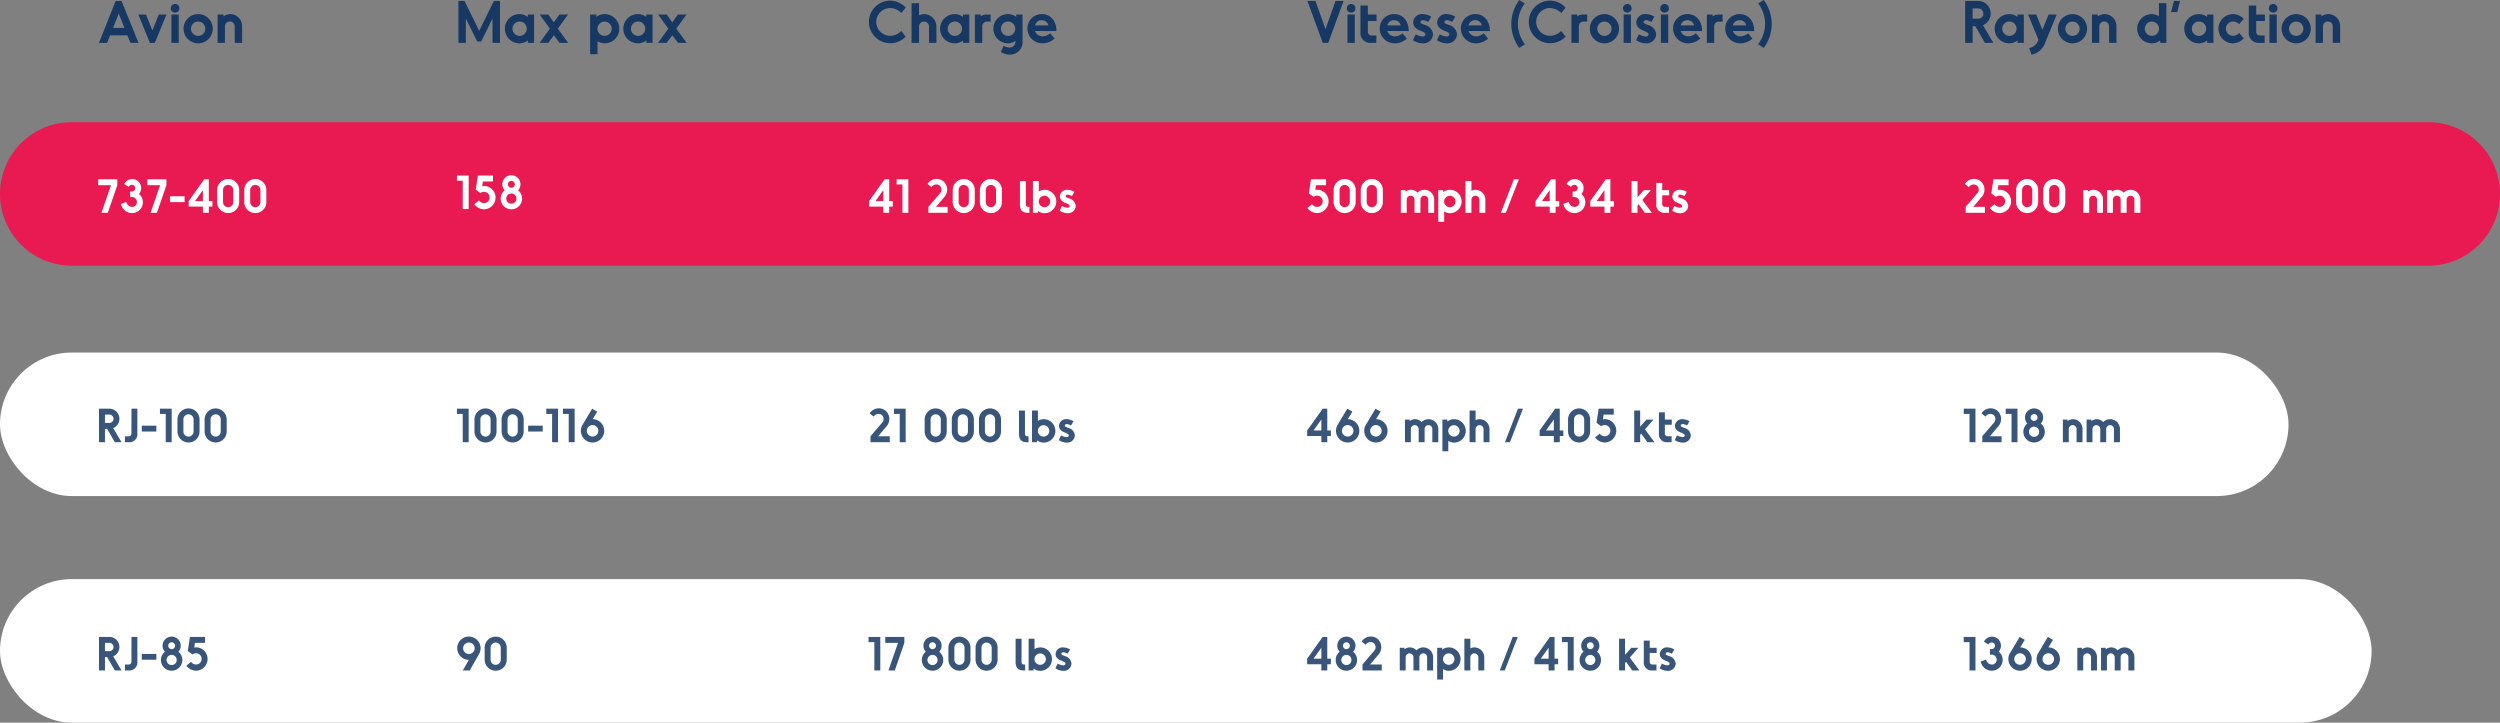
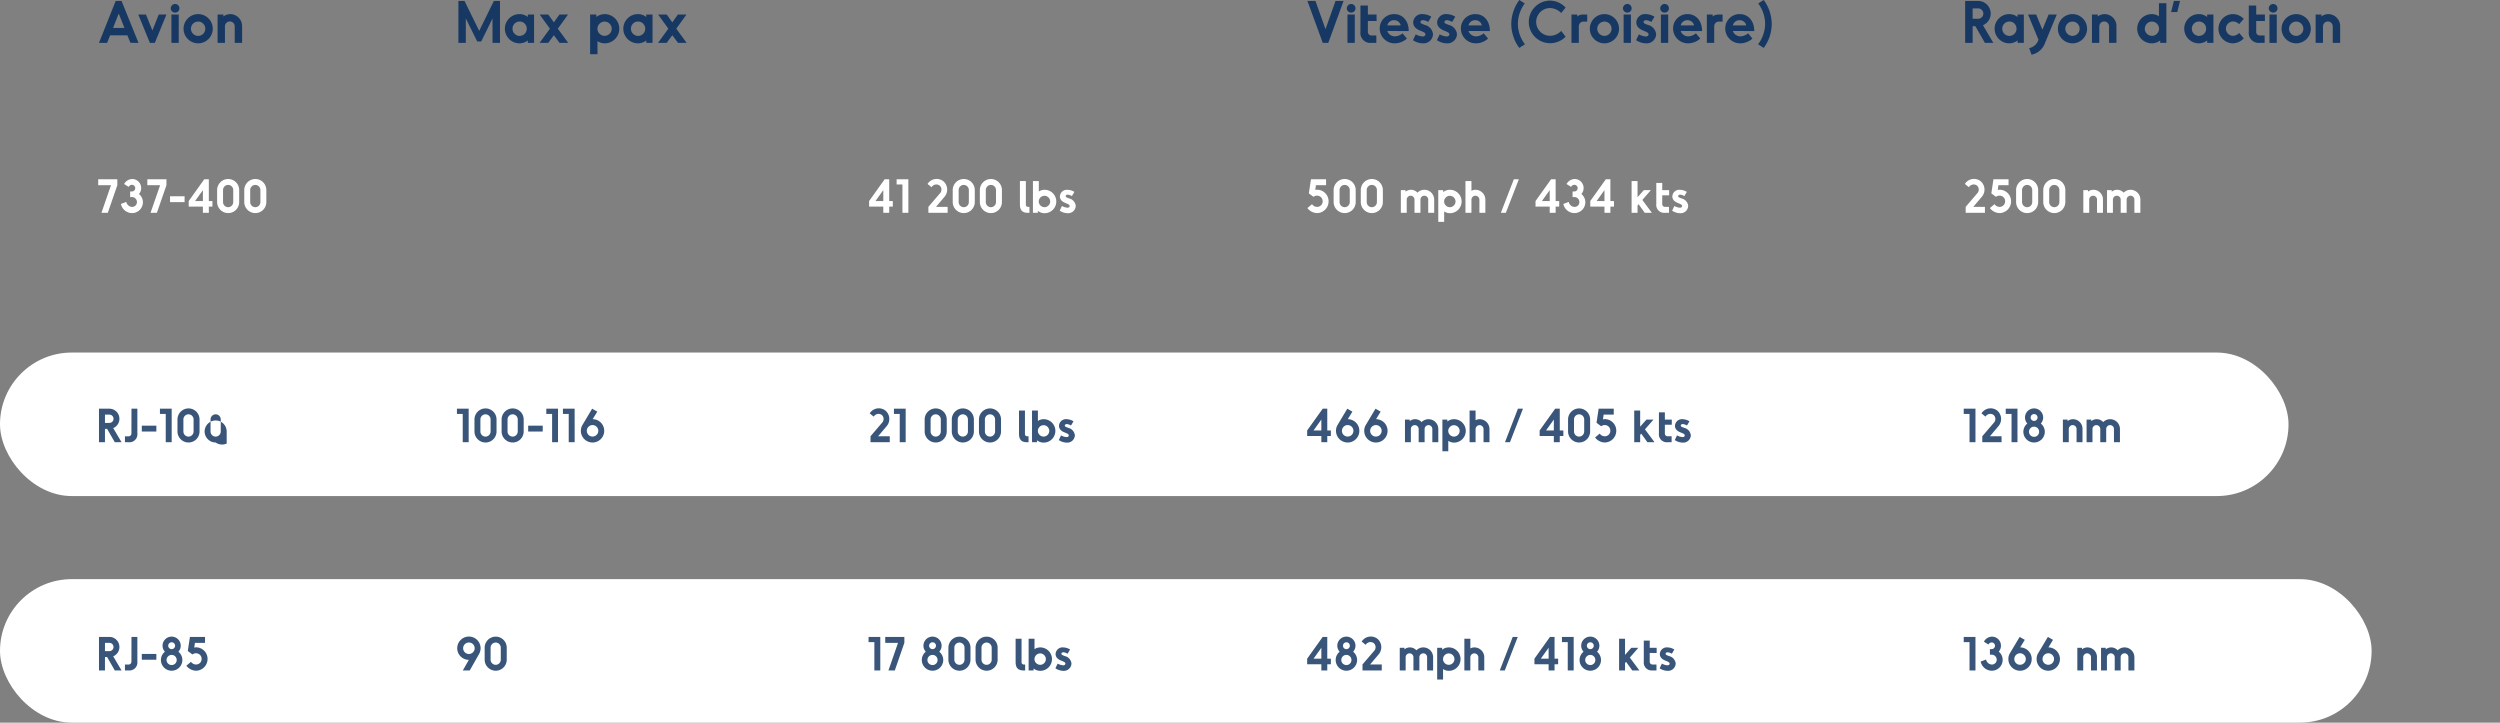
<svg xmlns="http://www.w3.org/2000/svg" width="662" height="191.355" viewBox="0 0 662 191.355">
  <rect x="0" y="0" width="662" height="191.355" fill="#808080" stroke="none" />
  <g id="Group_7435" data-name="Group 7435" transform="translate(2210 223.355)">
    <path id="Path_37439" data-name="Path 37439" d="M6.045,0H8.28L5.52-4.68A3.322,3.322,0,0,0,7.575-7.77a3.332,3.332,0,0,0-3.33-3.33H.81V0H2.79V-4.425h.72ZM2.79-9.135H4.245A1.373,1.373,0,0,1,5.625-7.77a1.367,1.367,0,0,1-1.38,1.38H2.79ZM16.35-7.5H14.685v.645a3.542,3.542,0,0,0-2.2-.765A3.867,3.867,0,0,0,8.61-3.765,3.883,3.883,0,0,0,12.48.12,3.644,3.644,0,0,0,14.7-.645V0h1.65ZM12.525-1.845a1.9,1.9,0,0,1-1.89-1.92,1.882,1.882,0,0,1,1.89-1.89,1.882,1.882,0,0,1,1.89,1.89A1.9,1.9,0,0,1,12.525-1.845ZM25.065-7.5H22.9L21.27-3.48,19.62-7.5H17.475L20.22-.84a3.207,3.207,0,0,1-2.46,2.22l.63,1.755A4.829,4.829,0,0,0,21.96.03Zm4.17-.12a3.879,3.879,0,0,0-3.87,3.87A3.879,3.879,0,0,0,29.235.12,3.879,3.879,0,0,0,33.1-3.75,3.879,3.879,0,0,0,29.235-7.62Zm0,1.98a1.882,1.882,0,0,1,1.89,1.89,1.9,1.9,0,0,1-1.89,1.9,1.908,1.908,0,0,1-1.905-1.9A1.9,1.9,0,0,1,29.235-5.64Zm8.52-1.98a3.088,3.088,0,0,0-1.83.615V-7.5H34.38V0h1.95V-4.38a1.3,1.3,0,0,1,1.29-1.29,1.29,1.29,0,0,1,1.29,1.29V0h1.965V-4.38A3.174,3.174,0,0,0,37.755-7.62Zm12.48,0a3.87,3.87,0,0,0-3.87,3.87A3.87,3.87,0,0,0,50.235.12a3.678,3.678,0,0,0,2.22-.765V0H54.09V-10.5H52.125v3.465A3.322,3.322,0,0,0,50.235-7.62Zm.03,5.76a1.9,1.9,0,0,1-1.89-1.89,1.9,1.9,0,0,1,1.89-1.89,1.911,1.911,0,0,1,1.89,1.89A1.911,1.911,0,0,1,50.265-1.86Zm6.72-6.3.72-2.94h-1.62l-.75,2.94Zm9.57.66H64.89v.645a3.542,3.542,0,0,0-2.2-.765,3.867,3.867,0,0,0-3.87,3.855A3.883,3.883,0,0,0,62.685.12,3.644,3.644,0,0,0,64.9-.645V0h1.65ZM62.73-1.845a1.9,1.9,0,0,1-1.89-1.92,1.882,1.882,0,0,1,1.89-1.89,1.882,1.882,0,0,1,1.89,1.89A1.9,1.9,0,0,1,62.73-1.845ZM71.715.12A3.86,3.86,0,0,1,67.89-3.75a3.854,3.854,0,0,1,3.84-3.87,3.931,3.931,0,0,1,2.85,1.275L73.35-4.95a2.325,2.325,0,0,0-1.6-.72,1.914,1.914,0,0,0-1.89,1.905,1.9,1.9,0,0,0,1.89,1.89,2.239,2.239,0,0,0,1.62-.765L74.58-1.2A4.054,4.054,0,0,1,71.715.12ZM78.75,0h1.365V-1.965H78.81a.911.911,0,0,1-.93-.945V-5.79h2.3V-7.5h-2.3V-9.885H75.915v6.96A2.616,2.616,0,0,0,78.75,0Zm4.755-9.18A1.094,1.094,0,0,1,82.35-8.025,1.133,1.133,0,0,1,81.21-9.18,1.178,1.178,0,0,1,82.35-10.3,1.13,1.13,0,0,1,83.505-9.18ZM83.325,0H81.39V-7.5h1.935ZM88.47-7.62A3.879,3.879,0,0,0,84.6-3.75,3.879,3.879,0,0,0,88.47.12a3.879,3.879,0,0,0,3.87-3.87A3.879,3.879,0,0,0,88.47-7.62Zm0,1.98a1.882,1.882,0,0,1,1.89,1.89,1.9,1.9,0,0,1-1.89,1.9,1.908,1.908,0,0,1-1.9-1.9A1.9,1.9,0,0,1,88.47-5.64Zm8.52-1.98a3.088,3.088,0,0,0-1.83.615V-7.5H93.615V0h1.95V-4.38a1.3,1.3,0,0,1,1.29-1.29,1.29,1.29,0,0,1,1.29,1.29V0h1.965V-4.38A3.174,3.174,0,0,0,96.99-7.62Z" transform="translate(-1690.437 -212)" fill="#173862" />
    <path id="Path_37435" data-name="Path 37435" d="M11.115,0,6.63-11.1H5.07L.645,0H2.79L3.6-2H8.175l.8,1.98ZM4.38-3.96l1.5-3.8,1.515,3.8ZM15.435,0H14.13L11.055-7.5h2.04l1.7,4.215L16.47-7.5h2.04Zm6.51-9.18A1.094,1.094,0,0,1,20.79-8.025,1.133,1.133,0,0,1,19.65-9.18,1.178,1.178,0,0,1,20.79-10.3,1.13,1.13,0,0,1,21.945-9.18ZM21.765,0H19.83V-7.5h1.935ZM26.91-7.62a3.879,3.879,0,0,0-3.87,3.87A3.879,3.879,0,0,0,26.91.12a3.879,3.879,0,0,0,3.87-3.87A3.879,3.879,0,0,0,26.91-7.62Zm0,1.98A1.882,1.882,0,0,1,28.8-3.75a1.9,1.9,0,0,1-1.89,1.9A1.908,1.908,0,0,1,25-3.75,1.9,1.9,0,0,1,26.91-5.64Zm8.52-1.98a3.088,3.088,0,0,0-1.83.615V-7.5H32.055V0h1.95V-4.38A1.3,1.3,0,0,1,35.3-5.67a1.29,1.29,0,0,1,1.29,1.29V0H38.55V-4.38A3.174,3.174,0,0,0,35.43-7.62Z" transform="translate(-2184.438 -212)" fill="#173862" />
    <path id="Path_37436" data-name="Path 37436" d="M11.835-11.1h-1.62L6.33-3.18,2.445-11.1H.825V0H2.79V-6.465L5.8-.375H6.87l2.985-6.09V0h1.98Zm9.03,3.6H19.2v.645a3.542,3.542,0,0,0-2.205-.765,3.867,3.867,0,0,0-3.87,3.855A3.883,3.883,0,0,0,16.995.12a3.644,3.644,0,0,0,2.22-.765V0h1.65ZM17.04-1.845a1.9,1.9,0,0,1-1.89-1.92,1.882,1.882,0,0,1,1.89-1.89,1.882,1.882,0,0,1,1.89,1.89A1.9,1.9,0,0,1,17.04-1.845ZM29.9,0,27.15-3.765,29.85-7.5H27.57L26.1-5.43,24.63-7.5H22.35l2.7,3.735L22.32,0H24.6l1.5-2.025L27.615,0Zm9.66.12a3.879,3.879,0,0,0,3.87-3.87,3.879,3.879,0,0,0-3.87-3.87,3.644,3.644,0,0,0-2.22.765V-7.5H35.7V3h1.95V-.465A3.407,3.407,0,0,0,39.555.12Zm-.03-5.76a1.911,1.911,0,0,1,1.89,1.89,1.911,1.911,0,0,1-1.89,1.89,1.911,1.911,0,0,1-1.89-1.89A1.911,1.911,0,0,1,39.525-5.64ZM52.23-7.5H50.565v.645A3.542,3.542,0,0,0,48.36-7.62a3.867,3.867,0,0,0-3.87,3.855A3.883,3.883,0,0,0,48.36.12a3.644,3.644,0,0,0,2.22-.765V0h1.65ZM48.4-1.845a1.9,1.9,0,0,1-1.89-1.92,1.882,1.882,0,0,1,1.89-1.89,1.882,1.882,0,0,1,1.89,1.89A1.9,1.9,0,0,1,48.4-1.845ZM61.26,0,58.515-3.765l2.7-3.735h-2.28l-1.47,2.07L55.995-7.5h-2.28l2.7,3.735L53.685,0h2.28l1.5-2.025L58.98,0Z" transform="translate(-2089.438 -212)" fill="#173862" />
-     <path id="Path_37437" data-name="Path 37437" d="M6.165.09A5.643,5.643,0,0,1,.525-5.55a5.646,5.646,0,0,1,5.61-5.64,5.723,5.723,0,0,1,4.14,1.845L9.1-7.905A4.3,4.3,0,0,0,6.15-9.225,3.691,3.691,0,0,0,2.475-5.55,3.691,3.691,0,0,0,6.15-1.875,4.206,4.206,0,0,0,9.1-3.165l1.17,1.53A5.774,5.774,0,0,1,6.165.09ZM15.12-7.62a2.742,2.742,0,0,0-1.32.345V-10.5H11.82V0H13.8V-4.335a1.332,1.332,0,0,1,1.32-1.32,1.332,1.332,0,0,1,1.32,1.32V0H18.4V-4.335A3.284,3.284,0,0,0,15.12-7.62ZM27.1-7.5H25.44v.645a3.542,3.542,0,0,0-2.2-.765,3.867,3.867,0,0,0-3.87,3.855A3.883,3.883,0,0,0,23.235.12a3.644,3.644,0,0,0,2.22-.765V0H27.1ZM23.28-1.845a1.9,1.9,0,0,1-1.89-1.92,1.882,1.882,0,0,1,1.89-1.89,1.882,1.882,0,0,1,1.89,1.89A1.9,1.9,0,0,1,23.28-1.845ZM32.76-7.5H31.695a2.4,2.4,0,0,0-1.56.495V-7.5H28.59V0h1.95V-4.41a1.231,1.231,0,0,1,1.29-1.23h.93Zm8.445,0H39.54v.63a3.655,3.655,0,0,0-2.205-.75A3.854,3.854,0,0,0,33.48-3.765,3.87,3.87,0,0,0,37.335.12,3.441,3.441,0,0,0,39.33-.525,1.571,1.571,0,0,1,37.695,1.23,3.121,3.121,0,0,1,36.21.78l-.75,1.575a3.972,3.972,0,0,0,2.355.765A3.335,3.335,0,0,0,41.2-.57ZM37.38-1.845a1.9,1.9,0,0,1-1.89-1.92,1.892,1.892,0,0,1,1.89-1.89,1.892,1.892,0,0,1,1.89,1.89A1.9,1.9,0,0,1,37.38-1.845Zm12.8-1.29c0-2.745-1.635-4.485-3.825-4.485a3.784,3.784,0,0,0-3.855,3.8A3.941,3.941,0,0,0,46.485.12a4.878,4.878,0,0,0,3.21-1.26l-1.155-1.4a3.194,3.194,0,0,1-2.025.81,2.115,2.115,0,0,1-2.01-1.41Zm-5.655-1.5A1.75,1.75,0,0,1,46.305-6a1.734,1.734,0,0,1,1.74,1.365Z" transform="translate(-1980.437 -212)" fill="#173862" />
    <path id="Path_37438" data-name="Path 37438" d="M10.215-11.1H8.085L5.43-3.63,2.775-11.1H.645L4.71,0H6.165Zm3.15,1.92A1.094,1.094,0,0,1,12.21-8.025,1.133,1.133,0,0,1,11.07-9.18,1.178,1.178,0,0,1,12.21-10.3,1.13,1.13,0,0,1,13.365-9.18ZM13.185,0H11.25V-7.5h1.935ZM17.52,0h1.365V-1.965H17.58a.911.911,0,0,1-.93-.945V-5.79h2.3V-7.5h-2.3V-9.885H14.685v6.96A2.616,2.616,0,0,0,17.52,0Zm9.945-3.135c0-2.745-1.635-4.485-3.825-4.485a3.784,3.784,0,0,0-3.855,3.8A3.941,3.941,0,0,0,23.775.12a4.878,4.878,0,0,0,3.21-1.26l-1.155-1.4a3.194,3.194,0,0,1-2.025.81,2.115,2.115,0,0,1-2.01-1.41Zm-5.655-1.5A1.75,1.75,0,0,1,23.6-6a1.734,1.734,0,0,1,1.74,1.365Zm11.64-2.3-.825,1.4a3.329,3.329,0,0,0-1.35-.48c-.4,0-.7.195-.7.495,0,.345.405.48,1.155.765A2.809,2.809,0,0,1,33.9-2.28,2.516,2.516,0,0,1,31.17.12a4.774,4.774,0,0,1-2.58-.84l.735-1.545a4.457,4.457,0,0,0,1.83.57c.51,0,.735-.285.735-.57,0-.36-.36-.57-1.29-.945-.63-.255-1.95-.795-1.95-2.235A2.3,2.3,0,0,1,31.2-7.62,4.526,4.526,0,0,1,33.45-6.93Zm6.345,0-.825,1.4a3.329,3.329,0,0,0-1.35-.48c-.4,0-.7.195-.7.495,0,.345.4.48,1.155.765A2.809,2.809,0,0,1,40.245-2.28a2.516,2.516,0,0,1-2.73,2.4,4.774,4.774,0,0,1-2.58-.84l.735-1.545a4.457,4.457,0,0,0,1.83.57c.51,0,.735-.285.735-.57,0-.36-.36-.57-1.29-.945-.63-.255-1.95-.795-1.95-2.235a2.3,2.3,0,0,1,2.55-2.175A4.526,4.526,0,0,1,39.795-6.93Zm9.165,3.8c0-2.745-1.635-4.485-3.825-4.485a3.784,3.784,0,0,0-3.855,3.8A3.941,3.941,0,0,0,45.27.12a4.878,4.878,0,0,0,3.21-1.26l-1.155-1.4a3.194,3.194,0,0,1-2.025.81,2.115,2.115,0,0,1-2.01-1.41Zm-5.655-1.5A1.75,1.75,0,0,1,45.09-6a1.734,1.734,0,0,1,1.74,1.365ZM58.245.375l-1.5.96a10.68,10.68,0,0,1-2.115-6.3,10.691,10.691,0,0,1,2.13-6.39l1.44.915a9.15,9.15,0,0,0-1.83,5.4A9.113,9.113,0,0,0,58.245.375ZM64.9.09a5.643,5.643,0,0,1-5.64-5.64,5.646,5.646,0,0,1,5.61-5.64,5.723,5.723,0,0,1,4.14,1.845l-1.17,1.44a4.3,4.3,0,0,0-2.955-1.32A3.691,3.691,0,0,0,61.215-5.55,3.691,3.691,0,0,0,64.89-1.875a4.206,4.206,0,0,0,2.955-1.29l1.17,1.53A5.774,5.774,0,0,1,64.9.09ZM74.73-7.5H73.665a2.4,2.4,0,0,0-1.56.495V-7.5H70.56V0h1.95V-4.41A1.231,1.231,0,0,1,73.8-5.64h.93Zm4.56-.12a3.879,3.879,0,0,0-3.87,3.87A3.879,3.879,0,0,0,79.29.12a3.879,3.879,0,0,0,3.87-3.87A3.879,3.879,0,0,0,79.29-7.62Zm0,1.98a1.882,1.882,0,0,1,1.89,1.89,1.9,1.9,0,0,1-1.89,1.9,1.908,1.908,0,0,1-1.9-1.9A1.9,1.9,0,0,1,79.29-5.64Zm7.2-3.54a1.094,1.094,0,0,1-1.155,1.155A1.133,1.133,0,0,1,84.2-9.18a1.178,1.178,0,0,1,1.14-1.125A1.13,1.13,0,0,1,86.49-9.18ZM86.31,0H84.375V-7.5H86.31Zm6.225-6.93-.825,1.4a3.329,3.329,0,0,0-1.35-.48c-.405,0-.705.195-.705.495,0,.345.4.48,1.155.765A2.809,2.809,0,0,1,92.985-2.28a2.516,2.516,0,0,1-2.73,2.4,4.774,4.774,0,0,1-2.58-.84l.735-1.545a4.457,4.457,0,0,0,1.83.57c.51,0,.735-.285.735-.57,0-.36-.36-.57-1.29-.945-.63-.255-1.95-.795-1.95-2.235a2.3,2.3,0,0,1,2.55-2.175A4.526,4.526,0,0,1,92.535-6.93ZM96.36-9.18a1.094,1.094,0,0,1-1.155,1.155,1.133,1.133,0,0,1-1.14-1.155,1.178,1.178,0,0,1,1.14-1.125A1.13,1.13,0,0,1,96.36-9.18ZM96.18,0H94.245V-7.5H96.18Zm8.97-3.135c0-2.745-1.635-4.485-3.825-4.485a3.784,3.784,0,0,0-3.855,3.8A3.941,3.941,0,0,0,101.46.12a4.878,4.878,0,0,0,3.21-1.26l-1.155-1.4a3.194,3.194,0,0,1-2.025.81,2.115,2.115,0,0,1-2.01-1.41ZM99.5-4.635A1.75,1.75,0,0,1,101.28-6a1.734,1.734,0,0,1,1.74,1.365ZM110.58-7.5h-1.065a2.4,2.4,0,0,0-1.56.495V-7.5H106.41V0h1.95V-4.41a1.231,1.231,0,0,1,1.29-1.23h.93Zm8.385,4.365c0-2.745-1.635-4.485-3.825-4.485a3.784,3.784,0,0,0-3.855,3.8A3.941,3.941,0,0,0,115.275.12a4.878,4.878,0,0,0,3.21-1.26l-1.155-1.4a3.194,3.194,0,0,1-2.025.81,2.115,2.115,0,0,1-2.01-1.41Zm-5.655-1.5A1.75,1.75,0,0,1,115.1-6a1.734,1.734,0,0,1,1.74,1.365Zm6.66,5.01a9.113,9.113,0,0,0,1.875-5.415,9.15,9.15,0,0,0-1.83-5.4l1.455-.915a10.777,10.777,0,0,1,2.115,6.39,10.68,10.68,0,0,1-2.115,6.3Z" transform="translate(-1864.438 -212)" fill="#173862" />
    <rect id="Rectangle_6925" data-name="Rectangle 6925" width="606" height="38" rx="19" transform="translate(-2210 -130)" fill="#fff" />
    <rect id="Rectangle_6926" data-name="Rectangle 6926" width="628" height="38" rx="19" transform="translate(-2210 -70)" fill="#fff" />
    <path id="Path_37449" data-name="Path 37449" d="M3.54-8.88H.432V-7.5H1.968V0H3.54Zm6.912,7.3H7.368L9.6-4.224a2.923,2.923,0,0,0-.264-4.128,2.853,2.853,0,0,0-4.2.708l1.056.864A1.481,1.481,0,0,1,8.3-7.248a1.426,1.426,0,0,1,.132,2.064l-3.084,3.6V0h5.1Zm4.212-7.3H11.556V-7.5h1.536V0h1.572Zm6.18,3.924a2.346,2.346,0,0,0,.624-1.6,2.41,2.41,0,0,0-2.412-2.4,2.407,2.407,0,0,0-2.4,2.4,2.346,2.346,0,0,0,.624,1.6,2.807,2.807,0,0,0-1.056,2.184A2.84,2.84,0,0,0,19.056.072,2.842,2.842,0,0,0,21.9-2.772,2.807,2.807,0,0,0,20.844-4.956Zm-1.788-2.5a.912.912,0,0,1,.924.9.914.914,0,0,1-.924.912.9.9,0,0,1-.9-.912A.9.9,0,0,1,19.056-7.452Zm0,6.024a1.342,1.342,0,0,1-1.344-1.344,1.349,1.349,0,0,1,1.344-1.344A1.342,1.342,0,0,1,20.4-2.772,1.334,1.334,0,0,1,19.056-1.428ZM29.388-6.1a2.47,2.47,0,0,0-1.464.492V-6H26.688V0h1.56V-3.5A1.04,1.04,0,0,1,29.28-4.536,1.032,1.032,0,0,1,30.312-3.5V0h1.572V-3.5A2.539,2.539,0,0,0,29.388-6.1Zm7.2,6.1H38.16V-3.5a1.04,1.04,0,0,1,1.032-1.032A1.029,1.029,0,0,1,40.212-3.5V0H41.8V-3.5A2.6,2.6,0,0,0,39.2-6.1a2.573,2.573,0,0,0-1.836.768A2.321,2.321,0,0,0,35.652-6.1a2.257,2.257,0,0,0-1.44.516V-6H32.964V0h1.56V-3.5a1.04,1.04,0,0,1,1.032-1.032A1.04,1.04,0,0,1,36.588-3.5Z" transform="translate(-1690.437 -106.253)" fill="#173862" opacity="0.85" />
-     <path id="Path_37445" data-name="Path 37445" d="M4.836,0H6.624L4.416-3.744A2.658,2.658,0,0,0,6.06-6.216,2.666,2.666,0,0,0,3.4-8.88H.648V0H2.232V-3.54h.576Zm-2.6-7.308H3.4A1.1,1.1,0,0,1,4.5-6.216a1.094,1.094,0,0,1-1.1,1.1H2.232ZM9.252-8.88,9.24-2.328a.766.766,0,0,1-.768.768H7.524V0h.96a2.115,2.115,0,0,0,2.328-2.34V-8.88ZM15.84-2.832H11.988V-4.38H15.84ZM19.9-8.88H16.788V-7.5h1.536V0H19.9ZM24.36.072a2.937,2.937,0,0,1-2.928-2.916V-6.036A2.937,2.937,0,0,1,24.36-8.952a2.919,2.919,0,0,1,2.916,2.916v3.192A2.919,2.919,0,0,1,24.36.072ZM23-6.036v3.192A1.362,1.362,0,0,0,24.36-1.488,1.36,1.36,0,0,0,25.7-2.844V-6.036A1.36,1.36,0,0,0,24.36-7.392,1.362,1.362,0,0,0,23-6.036ZM31.548.072A2.937,2.937,0,0,1,28.62-2.844V-6.036a2.937,2.937,0,0,1,2.928-2.916,2.919,2.919,0,0,1,2.916,2.916v3.192A2.919,2.919,0,0,1,31.548.072ZM30.192-6.036v3.192a1.362,1.362,0,0,0,1.356,1.356,1.36,1.36,0,0,0,1.344-1.356V-6.036a1.36,1.36,0,0,0-1.344-1.356A1.362,1.362,0,0,0,30.192-6.036Z" transform="translate(-2184.438 -106.253)" fill="#173862" opacity="0.85" />
+     <path id="Path_37445" data-name="Path 37445" d="M4.836,0H6.624L4.416-3.744A2.658,2.658,0,0,0,6.06-6.216,2.666,2.666,0,0,0,3.4-8.88H.648V0H2.232V-3.54h.576Zm-2.6-7.308H3.4A1.1,1.1,0,0,1,4.5-6.216a1.094,1.094,0,0,1-1.1,1.1H2.232ZM9.252-8.88,9.24-2.328a.766.766,0,0,1-.768.768H7.524V0h.96a2.115,2.115,0,0,0,2.328-2.34V-8.88ZM15.84-2.832H11.988V-4.38H15.84ZM19.9-8.88H16.788V-7.5h1.536V0H19.9ZM24.36.072a2.937,2.937,0,0,1-2.928-2.916V-6.036A2.937,2.937,0,0,1,24.36-8.952a2.919,2.919,0,0,1,2.916,2.916v3.192A2.919,2.919,0,0,1,24.36.072ZM23-6.036v3.192A1.362,1.362,0,0,0,24.36-1.488,1.36,1.36,0,0,0,25.7-2.844V-6.036A1.36,1.36,0,0,0,24.36-7.392,1.362,1.362,0,0,0,23-6.036ZM31.548.072A2.937,2.937,0,0,1,28.62-2.844a2.937,2.937,0,0,1,2.928-2.916,2.919,2.919,0,0,1,2.916,2.916v3.192A2.919,2.919,0,0,1,31.548.072ZM30.192-6.036v3.192a1.362,1.362,0,0,0,1.356,1.356,1.36,1.36,0,0,0,1.344-1.356V-6.036a1.36,1.36,0,0,0-1.344-1.356A1.362,1.362,0,0,0,30.192-6.036Z" transform="translate(-2184.438 -106.253)" fill="#173862" opacity="0.85" />
    <path id="Path_37454" data-name="Path 37454" d="M4.836,0H6.624L4.416-3.744A2.658,2.658,0,0,0,6.06-6.216,2.666,2.666,0,0,0,3.4-8.88H.648V0H2.232V-3.54h.576Zm-2.6-7.308H3.4A1.1,1.1,0,0,1,4.5-6.216a1.094,1.094,0,0,1-1.1,1.1H2.232ZM9.252-8.88,9.24-2.328a.766.766,0,0,1-.768.768H7.524V0h.96a2.115,2.115,0,0,0,2.328-2.34V-8.88ZM15.84-2.832H11.988V-4.38H15.84Zm5.832-2.124a2.346,2.346,0,0,0,.624-1.6,2.41,2.41,0,0,0-2.412-2.4,2.407,2.407,0,0,0-2.4,2.4,2.346,2.346,0,0,0,.624,1.6,2.807,2.807,0,0,0-1.056,2.184A2.84,2.84,0,0,0,19.884.072a2.842,2.842,0,0,0,2.844-2.844A2.807,2.807,0,0,0,21.672-4.956Zm-1.788-2.5a.912.912,0,0,1,.924.9.914.914,0,0,1-.924.912.9.9,0,0,1-.9-.912A.9.9,0,0,1,19.884-7.452Zm0,6.024A1.342,1.342,0,0,1,18.54-2.772a1.349,1.349,0,0,1,1.344-1.344,1.342,1.342,0,0,1,1.344,1.344A1.334,1.334,0,0,1,19.884-1.428ZM26.352-6.12a1.548,1.548,0,0,0-.48.084l.18-1.272h2.676V-8.88h-4l-.564,3.732,1.224.912a1.6,1.6,0,0,1,.948-.312A1.473,1.473,0,0,1,27.828-3.06a1.463,1.463,0,0,1-1.476,1.488,1.6,1.6,0,0,1-1.332-.72L23.784-1.26A3.333,3.333,0,0,0,26.352.072,3.107,3.107,0,0,0,29.4-3.048,3.065,3.065,0,0,0,26.352-6.12Z" transform="translate(-2184.438 -45.821)" fill="#173862" opacity="0.85" />
    <path id="Path_37446" data-name="Path 37446" d="M3.54-8.88H.432V-7.5H1.968V0H3.54ZM8,.072A2.937,2.937,0,0,1,5.076-2.844V-6.036A2.937,2.937,0,0,1,8-8.952,2.919,2.919,0,0,1,10.92-6.036v3.192A2.919,2.919,0,0,1,8,.072ZM6.648-6.036v3.192A1.362,1.362,0,0,0,8-1.488,1.36,1.36,0,0,0,9.348-2.844V-6.036A1.36,1.36,0,0,0,8-7.392,1.362,1.362,0,0,0,6.648-6.036ZM15.192.072a2.937,2.937,0,0,1-2.928-2.916V-6.036a2.937,2.937,0,0,1,2.928-2.916,2.919,2.919,0,0,1,2.916,2.916v3.192A2.919,2.919,0,0,1,15.192.072ZM13.836-6.036v3.192a1.362,1.362,0,0,0,1.356,1.356,1.36,1.36,0,0,0,1.344-1.356V-6.036a1.36,1.36,0,0,0-1.344-1.356A1.362,1.362,0,0,0,13.836-6.036Zm9.312,3.2H19.3V-4.38h3.852ZM27.2-8.88H24.1V-7.5h1.536V0H27.2Zm4.4,0H28.5V-7.5h1.536V0h1.572Zm4.776,2.772L37.6-8.1,36.24-8.88,33.6-4.452a2.993,2.993,0,0,0-.348,1.428,3.1,3.1,0,0,0,3.084,3.1,3.1,3.1,0,0,0,3.1-3.1A3.091,3.091,0,0,0,36.384-6.108ZM36.336-1.5a1.516,1.516,0,0,1-1.512-1.524,1.531,1.531,0,0,1,1.512-1.524,1.536,1.536,0,0,1,1.536,1.524A1.529,1.529,0,0,1,36.336-1.5Z" transform="translate(-2089.438 -106.253)" fill="#173862" opacity="0.85" />
    <path id="Path_37453" data-name="Path 37453" d="M3.612-8.976a3.1,3.1,0,0,0-3.1,3.1A3.086,3.086,0,0,0,3.576-2.8h.012L1.992,0H3.828l2.52-4.452A3.028,3.028,0,0,0,6.7-5.88,3.1,3.1,0,0,0,3.612-8.976Zm0,4.62A1.536,1.536,0,0,1,2.076-5.88,1.529,1.529,0,0,1,3.612-7.4,1.524,1.524,0,0,1,5.136-5.892,1.536,1.536,0,0,1,3.612-4.356ZM10.7.072A2.937,2.937,0,0,1,7.776-2.844V-6.036A2.937,2.937,0,0,1,10.7-8.952,2.919,2.919,0,0,1,13.62-6.036v3.192A2.919,2.919,0,0,1,10.7.072ZM9.348-6.036v3.192A1.362,1.362,0,0,0,10.7-1.488a1.36,1.36,0,0,0,1.344-1.356V-6.036A1.36,1.36,0,0,0,10.7-7.392,1.362,1.362,0,0,0,9.348-6.036Z" transform="translate(-2089.438 -45.821)" fill="#173862" opacity="0.85" />
    <path id="Path_37447" data-name="Path 37447" d="M6.048-1.584H2.964L5.2-4.224a2.923,2.923,0,0,0-.264-4.128,2.853,2.853,0,0,0-4.2.708l1.056.864A1.481,1.481,0,0,1,3.9-7.248a1.426,1.426,0,0,1,.132,2.064L.948-1.584V0h5.1Zm4.212-7.3H7.152V-7.5H8.688V0H10.26ZM18.216.072a2.937,2.937,0,0,1-2.928-2.916V-6.036a2.937,2.937,0,0,1,2.928-2.916,2.919,2.919,0,0,1,2.916,2.916v3.192A2.919,2.919,0,0,1,18.216.072ZM16.86-6.036v3.192a1.362,1.362,0,0,0,1.356,1.356A1.36,1.36,0,0,0,19.56-2.844V-6.036a1.36,1.36,0,0,0-1.344-1.356A1.362,1.362,0,0,0,16.86-6.036ZM25.4.072a2.937,2.937,0,0,1-2.928-2.916V-6.036A2.937,2.937,0,0,1,25.4-8.952,2.919,2.919,0,0,1,28.32-6.036v3.192A2.919,2.919,0,0,1,25.4.072ZM24.048-6.036v3.192A1.362,1.362,0,0,0,25.4-1.488a1.36,1.36,0,0,0,1.344-1.356V-6.036A1.36,1.36,0,0,0,25.4-7.392,1.362,1.362,0,0,0,24.048-6.036ZM32.592.072a2.937,2.937,0,0,1-2.928-2.916V-6.036a2.937,2.937,0,0,1,2.928-2.916,2.919,2.919,0,0,1,2.916,2.916v3.192A2.919,2.919,0,0,1,32.592.072ZM31.236-6.036v3.192a1.362,1.362,0,0,0,1.356,1.356,1.36,1.36,0,0,0,1.344-1.356V-6.036a1.36,1.36,0,0,0-1.344-1.356A1.362,1.362,0,0,0,31.236-6.036ZM42.792-1.572h-.36a.578.578,0,0,1-.588-.648V-8.4H40.272v6.156C40.272-.672,40.932,0,42.4,0h.4ZM46.8-6.1a2.726,2.726,0,0,0-1.524.468V-8.4h-1.56V0h1.308V-.516A2.916,2.916,0,0,0,46.8.1,3.1,3.1,0,0,0,49.9-3,3.1,3.1,0,0,0,46.8-6.1Zm-.024,4.608A1.529,1.529,0,0,1,45.264-3a1.529,1.529,0,0,1,1.512-1.512A1.529,1.529,0,0,1,48.288-3,1.529,1.529,0,0,1,46.776-1.488ZM54.7-5.544l-.66,1.116a2.663,2.663,0,0,0-1.08-.384c-.324,0-.564.156-.564.4,0,.276.324.384.924.612a2.248,2.248,0,0,1,1.74,1.98A2.013,2.013,0,0,1,52.872.1a3.819,3.819,0,0,1-2.064-.672L51.4-1.812a3.565,3.565,0,0,0,1.464.456c.408,0,.588-.228.588-.456,0-.288-.288-.456-1.032-.756-.5-.2-1.56-.636-1.56-1.788A1.839,1.839,0,0,1,52.9-6.1,3.621,3.621,0,0,1,54.7-5.544Z" transform="translate(-1980.437 -106.253)" fill="#173862" opacity="0.85" />
    <path id="Path_37452" data-name="Path 37452" d="M3.54-8.88H.432V-7.5H1.968V0H3.54Zm6.372,0H4.848v1.572H8.232L5.7,0H7.38L9.912-7.308Zm9.24,3.924a2.346,2.346,0,0,0,.624-1.6,2.41,2.41,0,0,0-2.412-2.4,2.407,2.407,0,0,0-2.4,2.4,2.346,2.346,0,0,0,.624,1.6,2.807,2.807,0,0,0-1.056,2.184A2.84,2.84,0,0,0,17.364.072a2.842,2.842,0,0,0,2.844-2.844A2.807,2.807,0,0,0,19.152-4.956Zm-1.788-2.5a.912.912,0,0,1,.924.9.914.914,0,0,1-.924.912.9.9,0,0,1-.9-.912A.9.9,0,0,1,17.364-7.452Zm0,6.024A1.342,1.342,0,0,1,16.02-2.772a1.349,1.349,0,0,1,1.344-1.344,1.342,1.342,0,0,1,1.344,1.344A1.334,1.334,0,0,1,17.364-1.428ZM24.5.072a2.937,2.937,0,0,1-2.928-2.916V-6.036A2.937,2.937,0,0,1,24.5-8.952,2.919,2.919,0,0,1,27.42-6.036v3.192A2.919,2.919,0,0,1,24.5.072ZM23.148-6.036v3.192A1.362,1.362,0,0,0,24.5-1.488a1.36,1.36,0,0,0,1.344-1.356V-6.036A1.36,1.36,0,0,0,24.5-7.392,1.362,1.362,0,0,0,23.148-6.036ZM31.692.072a2.937,2.937,0,0,1-2.928-2.916V-6.036a2.937,2.937,0,0,1,2.928-2.916,2.919,2.919,0,0,1,2.916,2.916v3.192A2.919,2.919,0,0,1,31.692.072ZM30.336-6.036v3.192a1.362,1.362,0,0,0,1.356,1.356,1.36,1.36,0,0,0,1.344-1.356V-6.036a1.36,1.36,0,0,0-1.344-1.356A1.362,1.362,0,0,0,30.336-6.036ZM41.892-1.572h-.36a.578.578,0,0,1-.588-.648V-8.4H39.372v6.156C39.372-.672,40.032,0,41.5,0h.4ZM45.9-6.1a2.726,2.726,0,0,0-1.524.468V-8.4h-1.56V0h1.308V-.516A2.916,2.916,0,0,0,45.9.1,3.1,3.1,0,0,0,49-3,3.1,3.1,0,0,0,45.9-6.1Zm-.024,4.608A1.529,1.529,0,0,1,44.364-3a1.529,1.529,0,0,1,1.512-1.512A1.529,1.529,0,0,1,47.388-3,1.529,1.529,0,0,1,45.876-1.488ZM53.8-5.544l-.66,1.116a2.663,2.663,0,0,0-1.08-.384c-.324,0-.564.156-.564.4,0,.276.324.384.924.612a2.248,2.248,0,0,1,1.74,1.98A2.013,2.013,0,0,1,51.972.1a3.819,3.819,0,0,1-2.064-.672L50.5-1.812a3.565,3.565,0,0,0,1.464.456c.408,0,.588-.228.588-.456,0-.288-.288-.456-1.032-.756-.5-.2-1.56-.636-1.56-1.788A1.839,1.839,0,0,1,52-6.1,3.621,3.621,0,0,1,53.8-5.544Z" transform="translate(-1980.437 -45.821)" fill="#173862" opacity="0.85" />
    <path id="Path_37448" data-name="Path 37448" d="M6.852-3.12H5.9V-8.88H4.692L.576-3.12v1.476H4.332V0H5.9V-1.644h.948Zm-4.584,0L4.332-6.012V-3.12ZM11.34-6.108,12.552-8.1,11.2-8.88,8.556-4.452a2.993,2.993,0,0,0-.348,1.428,3.1,3.1,0,0,0,3.084,3.1,3.1,3.1,0,0,0,3.1-3.1A3.091,3.091,0,0,0,11.34-6.108ZM11.292-1.5A1.516,1.516,0,0,1,9.78-3.024a1.531,1.531,0,0,1,1.512-1.524,1.536,1.536,0,0,1,1.536,1.524A1.529,1.529,0,0,1,11.292-1.5Zm7.524-4.608L20.028-8.1l-1.356-.78-2.64,4.428a2.993,2.993,0,0,0-.348,1.428,3.1,3.1,0,0,0,3.084,3.1,3.1,3.1,0,0,0,3.1-3.1A3.091,3.091,0,0,0,18.816-6.108ZM18.768-1.5a1.516,1.516,0,0,1-1.512-1.524,1.531,1.531,0,0,1,1.512-1.524A1.536,1.536,0,0,1,20.3-3.024,1.529,1.529,0,0,1,18.768-1.5ZM30.1,0h1.572V-3.5A1.04,1.04,0,0,1,32.7-4.536,1.029,1.029,0,0,1,33.72-3.5V0H35.3V-3.5A2.6,2.6,0,0,0,32.712-6.1a2.573,2.573,0,0,0-1.836.768A2.321,2.321,0,0,0,29.16-6.1a2.257,2.257,0,0,0-1.44.516V-6H26.472V0h1.56V-3.5a1.04,1.04,0,0,1,1.032-1.032A1.04,1.04,0,0,1,30.1-3.5Zm9.372.1a3.1,3.1,0,0,0,3.1-3.1,3.1,3.1,0,0,0-3.1-3.1,2.916,2.916,0,0,0-1.776.612V-6H36.384V2.4h1.56V-.372A2.726,2.726,0,0,0,39.468.1Zm-.024-4.608A1.529,1.529,0,0,1,40.956-3a1.529,1.529,0,0,1-1.512,1.512A1.529,1.529,0,0,1,37.932-3,1.529,1.529,0,0,1,39.444-4.512ZM46.224-6.1a2.194,2.194,0,0,0-1.056.276V-8.4H43.584V0h1.584V-3.468a1.065,1.065,0,0,1,1.056-1.056A1.065,1.065,0,0,1,47.28-3.468V0h1.572V-3.468A2.627,2.627,0,0,0,46.224-6.1ZM52.956,0l3.432-8.88H57.72L54.276,0ZM68.412-3.12h-.948V-8.88H66.252L62.136-3.12v1.476h3.756V0h1.572V-1.644h.948Zm-4.584,0,2.064-2.892V-3.12ZM72.588.072A2.937,2.937,0,0,1,69.66-2.844V-6.036a2.937,2.937,0,0,1,2.928-2.916A2.919,2.919,0,0,1,75.5-6.036v3.192A2.919,2.919,0,0,1,72.588.072ZM71.232-6.036v3.192a1.362,1.362,0,0,0,1.356,1.356,1.36,1.36,0,0,0,1.344-1.356V-6.036a1.36,1.36,0,0,0-1.344-1.356A1.362,1.362,0,0,0,71.232-6.036ZM79.38-6.12a1.548,1.548,0,0,0-.48.084l.18-1.272h2.676V-8.88h-4L77.2-5.148l1.224.912a1.6,1.6,0,0,1,.948-.312A1.473,1.473,0,0,1,80.856-3.06,1.463,1.463,0,0,1,79.38-1.572a1.6,1.6,0,0,1-1.332-.72L76.812-1.26A3.333,3.333,0,0,0,79.38.072a3.107,3.107,0,0,0,3.048-3.12A3.065,3.065,0,0,0,79.38-6.12ZM92.556,0,90.024-3.408,92.28-6H90.42L88.752-4.116V-8.4H87.18V0h1.572V-1.944l.276-.336L90.672,0Zm3.432,0H97.08V-1.572H96.036a.728.728,0,0,1-.744-.756v-2.3h1.836V-6H95.292V-7.908H93.72V-2.34A2.093,2.093,0,0,0,95.988,0Zm5.82-5.544-.66,1.116a2.663,2.663,0,0,0-1.08-.384c-.324,0-.564.156-.564.4,0,.276.324.384.924.612a2.248,2.248,0,0,1,1.74,1.98A2.013,2.013,0,0,1,99.984.1,3.819,3.819,0,0,1,97.92-.576l.588-1.236a3.565,3.565,0,0,0,1.464.456c.408,0,.588-.228.588-.456,0-.288-.288-.456-1.032-.756-.5-.2-1.56-.636-1.56-1.788a1.839,1.839,0,0,1,2.04-1.74A3.621,3.621,0,0,1,101.808-5.544Z" transform="translate(-1864.437 -106.253)" fill="#173862" opacity="0.85" />
    <path id="Path_37451" data-name="Path 37451" d="M6.852-3.12H5.9V-8.88H4.692L.576-3.12v1.476H4.332V0H5.9V-1.644h.948Zm-4.584,0L4.332-6.012V-3.12ZM12.744-4.956a2.346,2.346,0,0,0,.624-1.6,2.41,2.41,0,0,0-2.412-2.4,2.407,2.407,0,0,0-2.4,2.4,2.346,2.346,0,0,0,.624,1.6A2.807,2.807,0,0,0,8.124-2.772,2.84,2.84,0,0,0,10.956.072,2.842,2.842,0,0,0,13.8-2.772,2.807,2.807,0,0,0,12.744-4.956Zm-1.788-2.5a.912.912,0,0,1,.924.9.914.914,0,0,1-.924.912.9.9,0,0,1-.9-.912A.9.9,0,0,1,10.956-7.452Zm0,6.024A1.342,1.342,0,0,1,9.612-2.772a1.349,1.349,0,0,1,1.344-1.344A1.342,1.342,0,0,1,12.3-2.772,1.334,1.334,0,0,1,10.956-1.428Zm9.372-.156H17.244l2.232-2.64a2.923,2.923,0,0,0-.264-4.128,2.853,2.853,0,0,0-4.2.708l1.056.864a1.481,1.481,0,0,1,2.112-.468,1.426,1.426,0,0,1,.132,2.064l-3.084,3.6V0h5.1ZM28.716,0h1.572V-3.5A1.04,1.04,0,0,1,31.32-4.536,1.029,1.029,0,0,1,32.34-3.5V0h1.584V-3.5A2.6,2.6,0,0,0,31.332-6.1a2.573,2.573,0,0,0-1.836.768A2.321,2.321,0,0,0,27.78-6.1a2.257,2.257,0,0,0-1.44.516V-6H25.092V0h1.56V-3.5a1.04,1.04,0,0,1,1.032-1.032A1.04,1.04,0,0,1,28.716-3.5Zm9.372.1a3.1,3.1,0,0,0,3.1-3.1,3.1,3.1,0,0,0-3.1-3.1,2.916,2.916,0,0,0-1.776.612V-6H35V2.4h1.56V-.372A2.726,2.726,0,0,0,38.088.1Zm-.024-4.608A1.529,1.529,0,0,1,39.576-3a1.529,1.529,0,0,1-1.512,1.512A1.529,1.529,0,0,1,36.552-3,1.529,1.529,0,0,1,38.064-4.512ZM44.844-6.1a2.194,2.194,0,0,0-1.056.276V-8.4H42.2V0h1.584V-3.468a1.065,1.065,0,0,1,1.056-1.056A1.065,1.065,0,0,1,45.9-3.468V0h1.572V-3.468A2.627,2.627,0,0,0,44.844-6.1ZM51.576,0l3.432-8.88H56.34L52.9,0ZM67.032-3.12h-.948V-8.88H64.872L60.756-3.12v1.476h3.756V0h1.572V-1.644h.948Zm-4.584,0,2.064-2.892V-3.12Zm8.7-5.76H68.04V-7.5h1.536V0h1.572Zm6.18,3.924a2.346,2.346,0,0,0,.624-1.6,2.41,2.41,0,0,0-2.412-2.4,2.407,2.407,0,0,0-2.4,2.4,2.346,2.346,0,0,0,.624,1.6,2.807,2.807,0,0,0-1.056,2.184A2.84,2.84,0,0,0,75.54.072a2.842,2.842,0,0,0,2.844-2.844A2.807,2.807,0,0,0,77.328-4.956Zm-1.788-2.5a.912.912,0,0,1,.924.9.914.914,0,0,1-.924.912.9.9,0,0,1-.9-.912A.9.9,0,0,1,75.54-7.452Zm0,6.024A1.342,1.342,0,0,1,74.2-2.772,1.349,1.349,0,0,1,75.54-4.116a1.342,1.342,0,0,1,1.344,1.344A1.334,1.334,0,0,1,75.54-1.428ZM88.548,0,86.016-3.408,88.272-6h-1.86L84.744-4.116V-8.4H83.172V0h1.572V-1.944l.276-.336L86.664,0ZM91.98,0h1.092V-1.572H92.028a.728.728,0,0,1-.744-.756v-2.3H93.12V-6H91.284V-7.908H89.712V-2.34A2.093,2.093,0,0,0,91.98,0ZM97.8-5.544l-.66,1.116a2.663,2.663,0,0,0-1.08-.384c-.324,0-.564.156-.564.4,0,.276.324.384.924.612a2.248,2.248,0,0,1,1.74,1.98A2.013,2.013,0,0,1,95.976.1a3.819,3.819,0,0,1-2.064-.672L94.5-1.812a3.565,3.565,0,0,0,1.464.456c.408,0,.588-.228.588-.456,0-.288-.288-.456-1.032-.756-.5-.2-1.56-.636-1.56-1.788A1.839,1.839,0,0,1,96-6.1,3.621,3.621,0,0,1,97.8-5.544Z" transform="translate(-1864.437 -45.821)" fill="#173862" opacity="0.85" />
    <path id="Path_37450" data-name="Path 37450" d="M3.54-8.88H.432V-7.5H1.968V0H3.54ZM9.7-4.98a2.308,2.308,0,0,0,.588-1.548A2.379,2.379,0,0,0,7.932-8.952,2.514,2.514,0,0,0,5.772-7.62l1.212.756a.95.95,0,0,1,.84-.552.883.883,0,0,1,.888.876.886.886,0,0,1-.888.888H7.368v1.476h.444A1.334,1.334,0,0,1,9.168-2.844a1.28,1.28,0,0,1-1.3,1.284A1.644,1.644,0,0,1,6.348-2.892l-1.428.54A3.028,3.028,0,0,0,7.86.072a2.873,2.873,0,0,0,2.88-2.88A2.773,2.773,0,0,0,9.7-4.98Zm5.688-1.128L16.6-8.1,15.24-8.88,12.6-4.452a2.993,2.993,0,0,0-.348,1.428,3.1,3.1,0,0,0,3.084,3.1,3.1,3.1,0,0,0,3.1-3.1A3.091,3.091,0,0,0,15.384-6.108ZM15.336-1.5a1.516,1.516,0,0,1-1.512-1.524,1.531,1.531,0,0,1,1.512-1.524,1.536,1.536,0,0,1,1.536,1.524A1.529,1.529,0,0,1,15.336-1.5ZM22.86-6.108,24.072-8.1l-1.356-.78-2.64,4.428a2.993,2.993,0,0,0-.348,1.428,3.1,3.1,0,0,0,3.084,3.1,3.1,3.1,0,0,0,3.1-3.1A3.091,3.091,0,0,0,22.86-6.108ZM22.812-1.5A1.516,1.516,0,0,1,21.3-3.024a1.531,1.531,0,0,1,1.512-1.524,1.536,1.536,0,0,1,1.536,1.524A1.529,1.529,0,0,1,22.812-1.5Zm10.4-4.6a2.47,2.47,0,0,0-1.464.492V-6H30.516V0h1.56V-3.5a1.04,1.04,0,0,1,1.032-1.032A1.032,1.032,0,0,1,34.14-3.5V0h1.572V-3.5A2.539,2.539,0,0,0,33.216-6.1Zm7.2,6.1h1.572V-3.5A1.04,1.04,0,0,1,43.02-4.536,1.029,1.029,0,0,1,44.04-3.5V0h1.584V-3.5A2.6,2.6,0,0,0,43.032-6.1a2.573,2.573,0,0,0-1.836.768A2.321,2.321,0,0,0,39.48-6.1a2.257,2.257,0,0,0-1.44.516V-6H36.792V0h1.56V-3.5a1.04,1.04,0,0,1,1.032-1.032A1.04,1.04,0,0,1,40.416-3.5Z" transform="translate(-1690.437 -45.821)" fill="#173862" opacity="0.85" />
-     <path id="Path_37332" data-name="Path 37332" d="M19,0H643a19,19,0,0,1,0,38H19A19,19,0,0,1,19,0Z" transform="translate(-2210 -191)" fill="#e91951" />
    <path id="Path_37440" data-name="Path 37440" d="M6.048-1.584H2.964L5.2-4.224a2.923,2.923,0,0,0-.264-4.128,2.853,2.853,0,0,0-4.2.708l1.056.864A1.481,1.481,0,0,1,3.9-7.248a1.426,1.426,0,0,1,.132,2.064L.948-1.584V0h5.1ZM9.924-6.12a1.548,1.548,0,0,0-.48.084l.18-1.272H12.3V-8.88h-4L7.74-5.148l1.224.912a1.6,1.6,0,0,1,.948-.312A1.473,1.473,0,0,1,11.4-3.06,1.463,1.463,0,0,1,9.924-1.572a1.6,1.6,0,0,1-1.332-.72L7.356-1.26A3.333,3.333,0,0,0,9.924.072a3.107,3.107,0,0,0,3.048-3.12A3.065,3.065,0,0,0,9.924-6.12ZM17.232.072A2.937,2.937,0,0,1,14.3-2.844V-6.036a2.937,2.937,0,0,1,2.928-2.916,2.919,2.919,0,0,1,2.916,2.916v3.192A2.919,2.919,0,0,1,17.232.072ZM15.876-6.036v3.192a1.362,1.362,0,0,0,1.356,1.356,1.36,1.36,0,0,0,1.344-1.356V-6.036a1.36,1.36,0,0,0-1.344-1.356A1.362,1.362,0,0,0,15.876-6.036ZM24.42.072a2.937,2.937,0,0,1-2.928-2.916V-6.036A2.937,2.937,0,0,1,24.42-8.952a2.919,2.919,0,0,1,2.916,2.916v3.192A2.919,2.919,0,0,1,24.42.072ZM23.064-6.036v3.192A1.362,1.362,0,0,0,24.42-1.488a1.36,1.36,0,0,0,1.344-1.356V-6.036A1.36,1.36,0,0,0,24.42-7.392,1.362,1.362,0,0,0,23.064-6.036ZM34.8-6.1a2.47,2.47,0,0,0-1.464.492V-6H32.1V0h1.56V-3.5a1.04,1.04,0,0,1,1.032-1.032A1.032,1.032,0,0,1,35.724-3.5V0H37.3V-3.5A2.539,2.539,0,0,0,34.8-6.1ZM42,0h1.572V-3.5A1.04,1.04,0,0,1,44.6-4.536,1.029,1.029,0,0,1,45.624-3.5V0h1.584V-3.5A2.6,2.6,0,0,0,44.616-6.1a2.573,2.573,0,0,0-1.836.768A2.321,2.321,0,0,0,41.064-6.1a2.257,2.257,0,0,0-1.44.516V-6H38.376V0h1.56V-3.5a1.04,1.04,0,0,1,1.032-1.032A1.04,1.04,0,0,1,42-3.5Z" transform="translate(-1690.437 -167)" fill="#fff" />
    <path id="Path_37444" data-name="Path 37444" d="M5.508-8.88H.444v1.572H3.828L1.3,0h1.68L5.508-7.308Zm5.724,3.9a2.308,2.308,0,0,0,.588-1.548A2.379,2.379,0,0,0,9.468-8.952,2.514,2.514,0,0,0,7.308-7.62l1.212.756a.95.95,0,0,1,.84-.552.883.883,0,0,1,.888.876.886.886,0,0,1-.888.888H8.9v1.476h.444A1.334,1.334,0,0,1,10.7-2.844a1.28,1.28,0,0,1-1.3,1.284A1.644,1.644,0,0,1,7.884-2.892l-1.428.54A3.028,3.028,0,0,0,9.4.072a2.873,2.873,0,0,0,2.88-2.88A2.773,2.773,0,0,0,11.232-4.98Zm7.284-3.9H13.452v1.572h3.384L14.3,0h1.68l2.532-7.308Zm4.8,6.048H19.464V-4.38h3.852Zm7.368-.288h-.948V-8.88H28.524L24.408-3.12v1.476h3.756V0h1.572V-1.644h.948Zm-4.584,0,2.064-2.892V-3.12ZM34.86.072a2.937,2.937,0,0,1-2.928-2.916V-6.036A2.937,2.937,0,0,1,34.86-8.952a2.919,2.919,0,0,1,2.916,2.916v3.192A2.919,2.919,0,0,1,34.86.072ZM33.5-6.036v3.192A1.362,1.362,0,0,0,34.86-1.488,1.36,1.36,0,0,0,36.2-2.844V-6.036A1.36,1.36,0,0,0,34.86-7.392,1.362,1.362,0,0,0,33.5-6.036ZM42.048.072A2.937,2.937,0,0,1,39.12-2.844V-6.036a2.937,2.937,0,0,1,2.928-2.916,2.919,2.919,0,0,1,2.916,2.916v3.192A2.919,2.919,0,0,1,42.048.072ZM40.692-6.036v3.192a1.362,1.362,0,0,0,1.356,1.356,1.36,1.36,0,0,0,1.344-1.356V-6.036a1.36,1.36,0,0,0-1.344-1.356A1.362,1.362,0,0,0,40.692-6.036Z" transform="translate(-2184.438 -167)" fill="#fff" />
-     <path id="Path_37443" data-name="Path 37443" d="M3.54-8.88H.432V-7.5H1.968V0H3.54ZM7.608-6.12a1.548,1.548,0,0,0-.48.084l.18-1.272H9.984V-8.88h-4L5.424-5.148l1.224.912A1.6,1.6,0,0,1,7.6-4.548,1.473,1.473,0,0,1,9.084-3.06,1.463,1.463,0,0,1,7.608-1.572a1.6,1.6,0,0,1-1.332-.72L5.04-1.26A3.333,3.333,0,0,0,7.608.072a3.107,3.107,0,0,0,3.048-3.12A3.065,3.065,0,0,0,7.608-6.12Zm9.024,1.164a2.346,2.346,0,0,0,.624-1.6,2.41,2.41,0,0,0-2.412-2.4,2.407,2.407,0,0,0-2.4,2.4,2.346,2.346,0,0,0,.624,1.6,2.807,2.807,0,0,0-1.056,2.184A2.84,2.84,0,0,0,14.844.072a2.842,2.842,0,0,0,2.844-2.844A2.807,2.807,0,0,0,16.632-4.956Zm-1.788-2.5a.912.912,0,0,1,.924.9.914.914,0,0,1-.924.912.9.9,0,0,1-.9-.912A.9.9,0,0,1,14.844-7.452Zm0,6.024A1.342,1.342,0,0,1,13.5-2.772a1.349,1.349,0,0,1,1.344-1.344,1.342,1.342,0,0,1,1.344,1.344A1.334,1.334,0,0,1,14.844-1.428Z" transform="translate(-2089.438 -168)" fill="#fff" />
    <path id="Path_37442" data-name="Path 37442" d="M6.852-3.12H5.9V-8.88H4.692L.576-3.12v1.476H4.332V0H5.9V-1.644h.948Zm-4.584,0L4.332-6.012V-3.12Zm8.7-5.76H7.86V-7.5H9.4V0h1.572Zm10.4,7.3H18.288l2.232-2.64a2.923,2.923,0,0,0-.264-4.128,2.853,2.853,0,0,0-4.2.708l1.056.864a1.481,1.481,0,0,1,2.112-.468,1.426,1.426,0,0,1,.132,2.064l-3.084,3.6V0h5.1ZM25.644.072a2.937,2.937,0,0,1-2.928-2.916V-6.036a2.937,2.937,0,0,1,2.928-2.916A2.919,2.919,0,0,1,28.56-6.036v3.192A2.919,2.919,0,0,1,25.644.072ZM24.288-6.036v3.192a1.362,1.362,0,0,0,1.356,1.356,1.36,1.36,0,0,0,1.344-1.356V-6.036a1.36,1.36,0,0,0-1.344-1.356A1.362,1.362,0,0,0,24.288-6.036ZM32.832.072A2.937,2.937,0,0,1,29.9-2.844V-6.036a2.937,2.937,0,0,1,2.928-2.916,2.919,2.919,0,0,1,2.916,2.916v3.192A2.919,2.919,0,0,1,32.832.072ZM31.476-6.036v3.192a1.362,1.362,0,0,0,1.356,1.356,1.36,1.36,0,0,0,1.344-1.356V-6.036a1.36,1.36,0,0,0-1.344-1.356A1.362,1.362,0,0,0,31.476-6.036ZM43.032-1.572h-.36a.578.578,0,0,1-.588-.648V-8.4H40.512v6.156c0,1.572.66,2.244,2.124,2.244h.4ZM47.04-6.1a2.726,2.726,0,0,0-1.524.468V-8.4h-1.56V0h1.308V-.516A2.916,2.916,0,0,0,47.04.1a3.1,3.1,0,0,0,3.1-3.1A3.1,3.1,0,0,0,47.04-6.1Zm-.024,4.608A1.529,1.529,0,0,1,45.5-3a1.529,1.529,0,0,1,1.512-1.512A1.529,1.529,0,0,1,48.528-3,1.529,1.529,0,0,1,47.016-1.488Zm7.92-4.056-.66,1.116a2.663,2.663,0,0,0-1.08-.384c-.324,0-.564.156-.564.4,0,.276.324.384.924.612a2.248,2.248,0,0,1,1.74,1.98A2.013,2.013,0,0,1,53.112.1a3.819,3.819,0,0,1-2.064-.672l.588-1.236a3.565,3.565,0,0,0,1.464.456c.408,0,.588-.228.588-.456,0-.288-.288-.456-1.032-.756-.5-.2-1.56-.636-1.56-1.788a1.839,1.839,0,0,1,2.04-1.74A3.621,3.621,0,0,1,54.936-5.544Z" transform="translate(-1980.437 -167)" fill="#fff" />
    <path id="Path_37441" data-name="Path 37441" d="M3.2-6.12a1.548,1.548,0,0,0-.48.084L2.9-7.308H5.58V-8.88h-4L1.02-5.148l1.224.912a1.6,1.6,0,0,1,.948-.312A1.473,1.473,0,0,1,4.68-3.06,1.463,1.463,0,0,1,3.2-1.572a1.6,1.6,0,0,1-1.332-.72L.636-1.26A3.333,3.333,0,0,0,3.2.072a3.107,3.107,0,0,0,3.048-3.12A3.065,3.065,0,0,0,3.2-6.12ZM10.512.072A2.937,2.937,0,0,1,7.584-2.844V-6.036a2.937,2.937,0,0,1,2.928-2.916,2.919,2.919,0,0,1,2.916,2.916v3.192A2.919,2.919,0,0,1,10.512.072ZM9.156-6.036v3.192a1.362,1.362,0,0,0,1.356,1.356,1.36,1.36,0,0,0,1.344-1.356V-6.036a1.36,1.36,0,0,0-1.344-1.356A1.362,1.362,0,0,0,9.156-6.036ZM17.7.072a2.937,2.937,0,0,1-2.928-2.916V-6.036A2.937,2.937,0,0,1,17.7-8.952a2.919,2.919,0,0,1,2.916,2.916v3.192A2.919,2.919,0,0,1,17.7.072ZM16.344-6.036v3.192A1.362,1.362,0,0,0,17.7-1.488a1.36,1.36,0,0,0,1.344-1.356V-6.036A1.36,1.36,0,0,0,17.7-7.392,1.362,1.362,0,0,0,16.344-6.036ZM29,0h1.572V-3.5a1.04,1.04,0,0,1,1.032-1.032A1.029,1.029,0,0,1,32.628-3.5V0h1.584V-3.5A2.6,2.6,0,0,0,31.62-6.1a2.573,2.573,0,0,0-1.836.768A2.321,2.321,0,0,0,28.068-6.1a2.257,2.257,0,0,0-1.44.516V-6H25.38V0h1.56V-3.5a1.04,1.04,0,0,1,1.032-1.032A1.04,1.04,0,0,1,29-3.5Zm9.372.1a3.1,3.1,0,0,0,3.1-3.1,3.1,3.1,0,0,0-3.1-3.1,2.916,2.916,0,0,0-1.776.612V-6H35.292V2.4h1.56V-.372A2.726,2.726,0,0,0,38.376.1Zm-.024-4.608A1.529,1.529,0,0,1,39.864-3a1.529,1.529,0,0,1-1.512,1.512A1.529,1.529,0,0,1,36.84-3,1.529,1.529,0,0,1,38.352-4.512ZM45.132-6.1a2.194,2.194,0,0,0-1.056.276V-8.4H42.492V0h1.584V-3.468a1.065,1.065,0,0,1,1.056-1.056,1.065,1.065,0,0,1,1.056,1.056V0H47.76V-3.468A2.627,2.627,0,0,0,45.132-6.1ZM51.864,0,55.3-8.88h1.332L53.184,0ZM67.32-3.12h-.948V-8.88H65.16L61.044-3.12v1.476H64.8V0h1.572V-1.644h.948Zm-4.584,0L64.8-6.012V-3.12ZM73.188-4.98a2.308,2.308,0,0,0,.588-1.548,2.379,2.379,0,0,0-2.352-2.424,2.514,2.514,0,0,0-2.16,1.332l1.212.756a.95.95,0,0,1,.84-.552.883.883,0,0,1,.888.876.886.886,0,0,1-.888.888H70.86v1.476H71.3A1.334,1.334,0,0,1,72.66-2.844a1.28,1.28,0,0,1-1.3,1.284A1.644,1.644,0,0,1,69.84-2.892l-1.428.54A3.028,3.028,0,0,0,71.352.072a2.873,2.873,0,0,0,2.88-2.88A2.773,2.773,0,0,0,73.188-4.98Zm8.628,1.86h-.948V-8.88H79.656L75.54-3.12v1.476H79.3V0h1.572V-1.644h.948Zm-4.584,0L79.3-6.012V-3.12ZM91.86,0,89.328-3.408,91.584-6h-1.86L88.056-4.116V-8.4H86.484V0h1.572V-1.944l.276-.336L89.976,0Zm3.432,0h1.092V-1.572H95.34a.728.728,0,0,1-.744-.756v-2.3h1.836V-6H94.6V-7.908H93.024V-2.34A2.093,2.093,0,0,0,95.292,0Zm5.82-5.544-.66,1.116a2.663,2.663,0,0,0-1.08-.384c-.324,0-.564.156-.564.4,0,.276.324.384.924.612a2.248,2.248,0,0,1,1.74,1.98A2.013,2.013,0,0,1,99.288.1a3.819,3.819,0,0,1-2.064-.672l.588-1.236a3.565,3.565,0,0,0,1.464.456c.408,0,.588-.228.588-.456,0-.288-.288-.456-1.032-.756-.5-.2-1.56-.636-1.56-1.788a1.839,1.839,0,0,1,2.04-1.74A3.621,3.621,0,0,1,101.112-5.544Z" transform="translate(-1864.438 -167)" fill="#fff" />
  </g>
</svg>